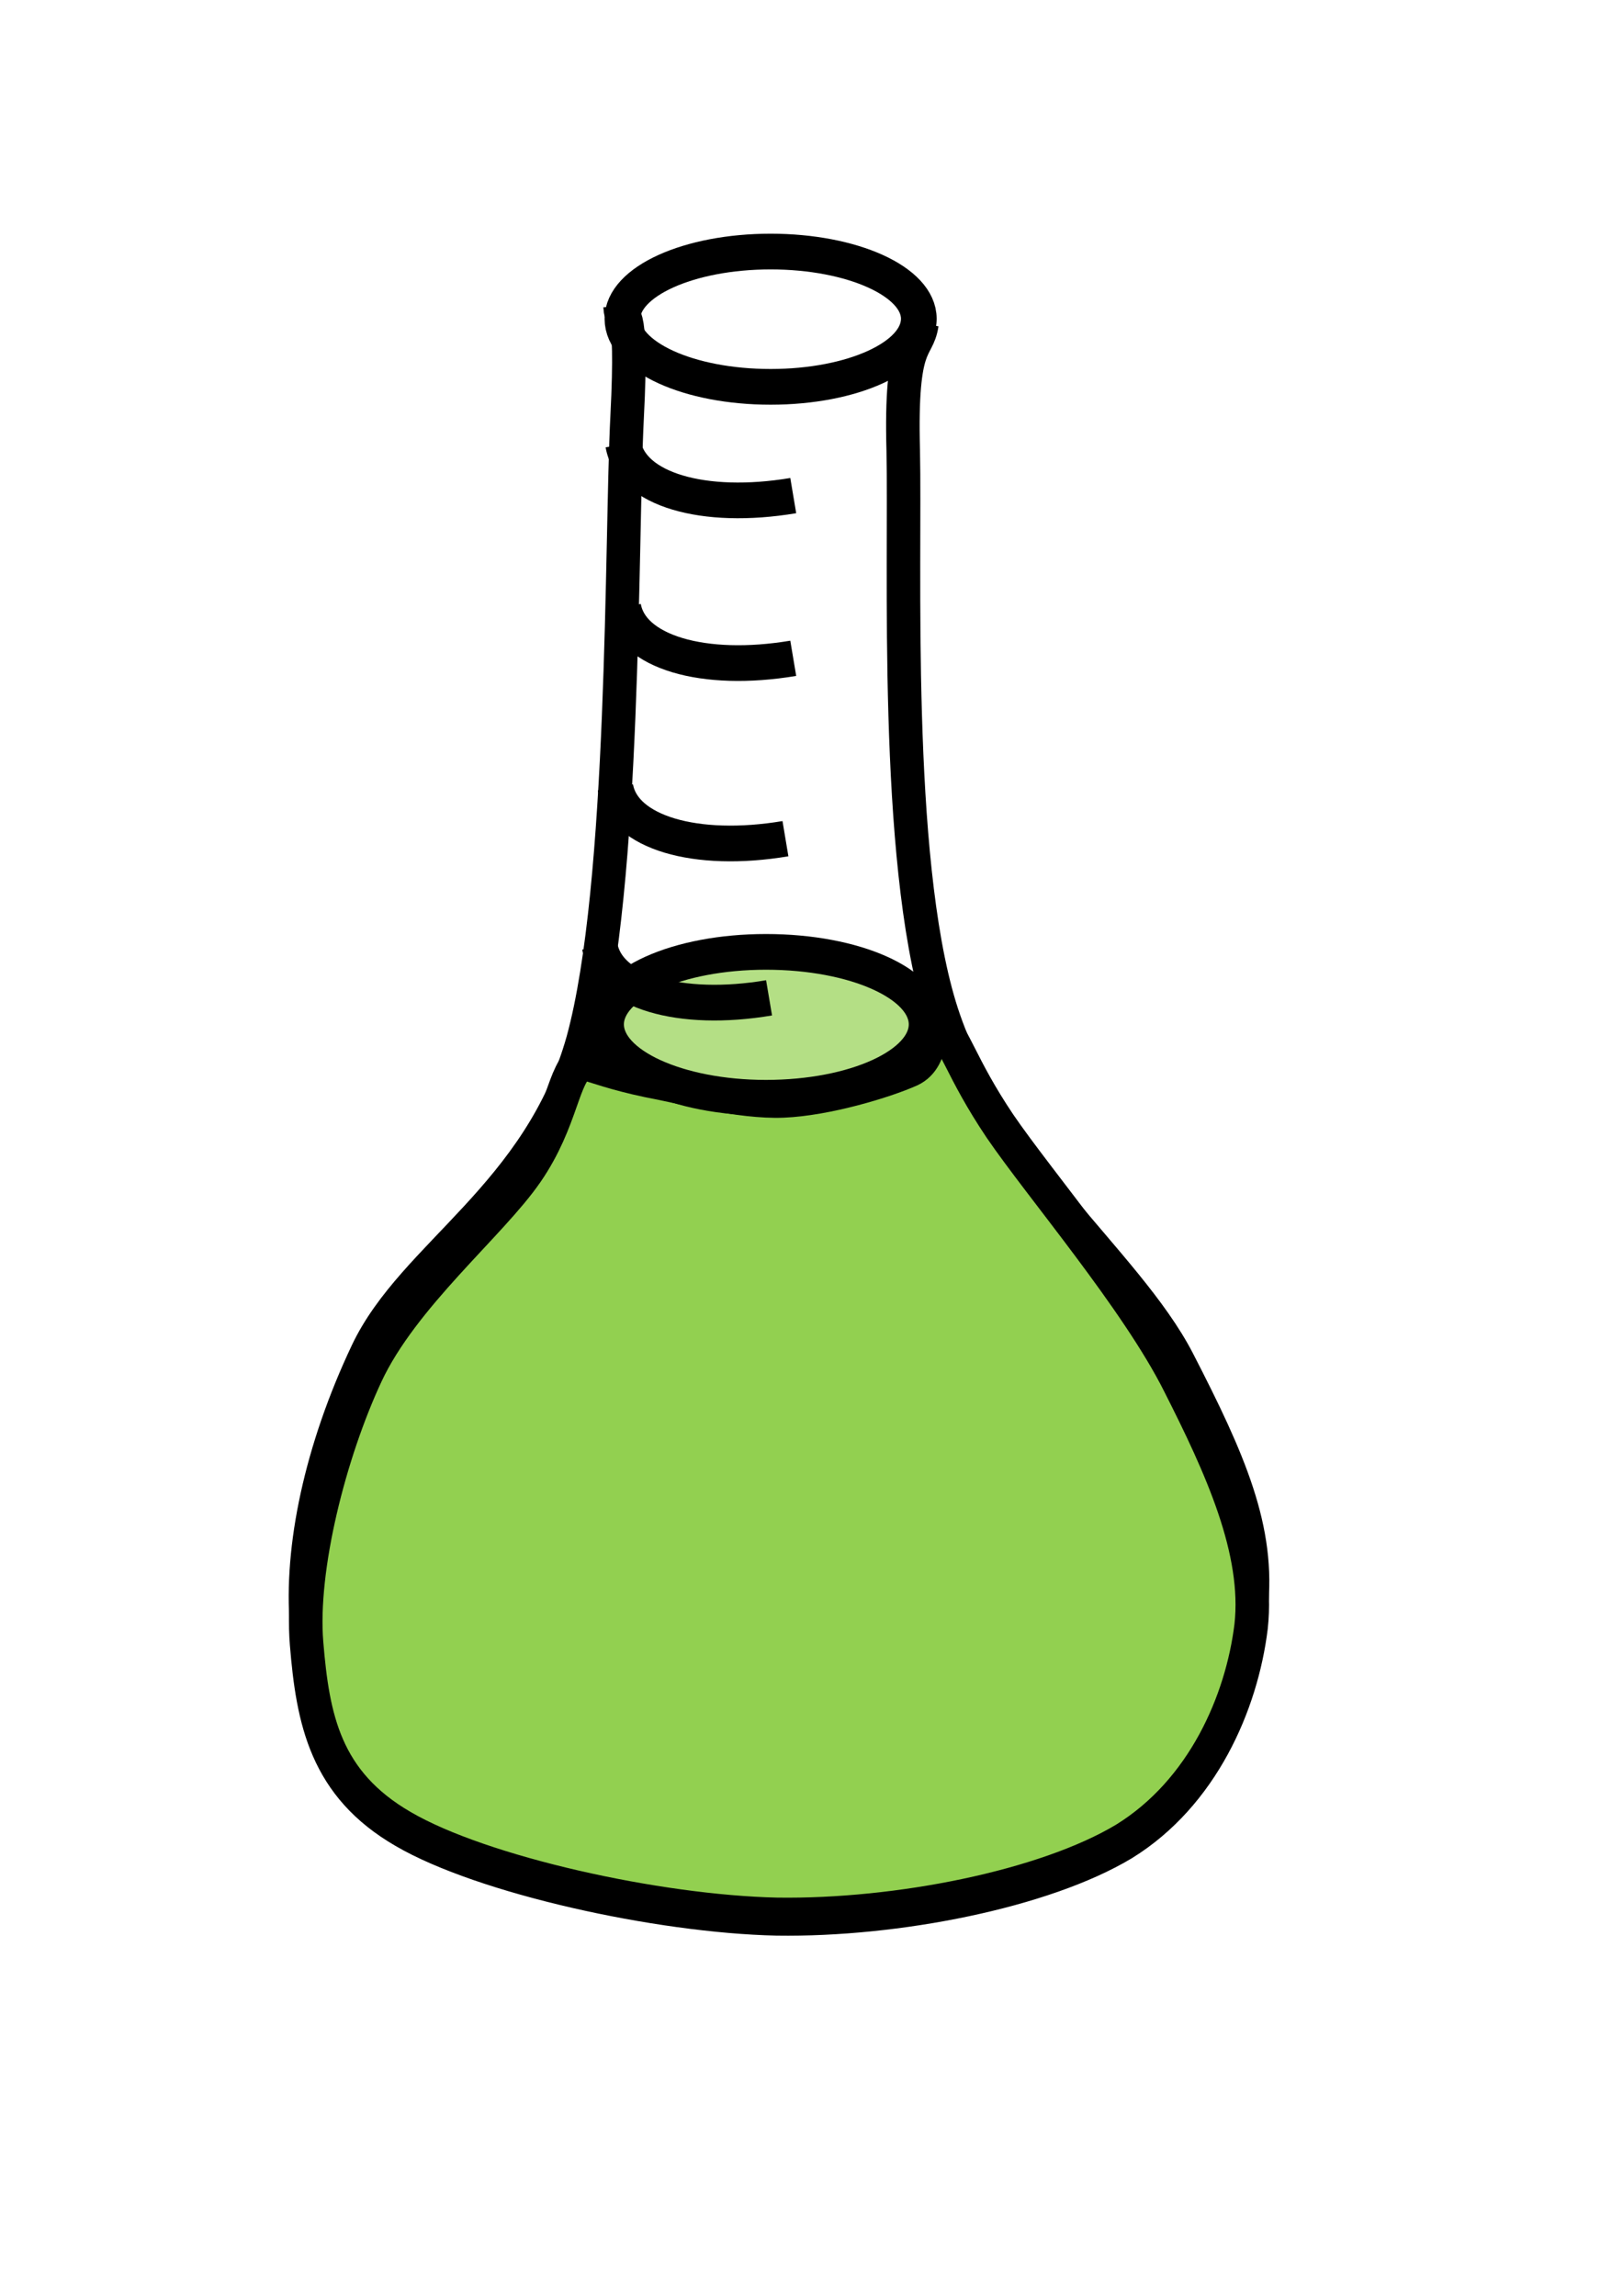
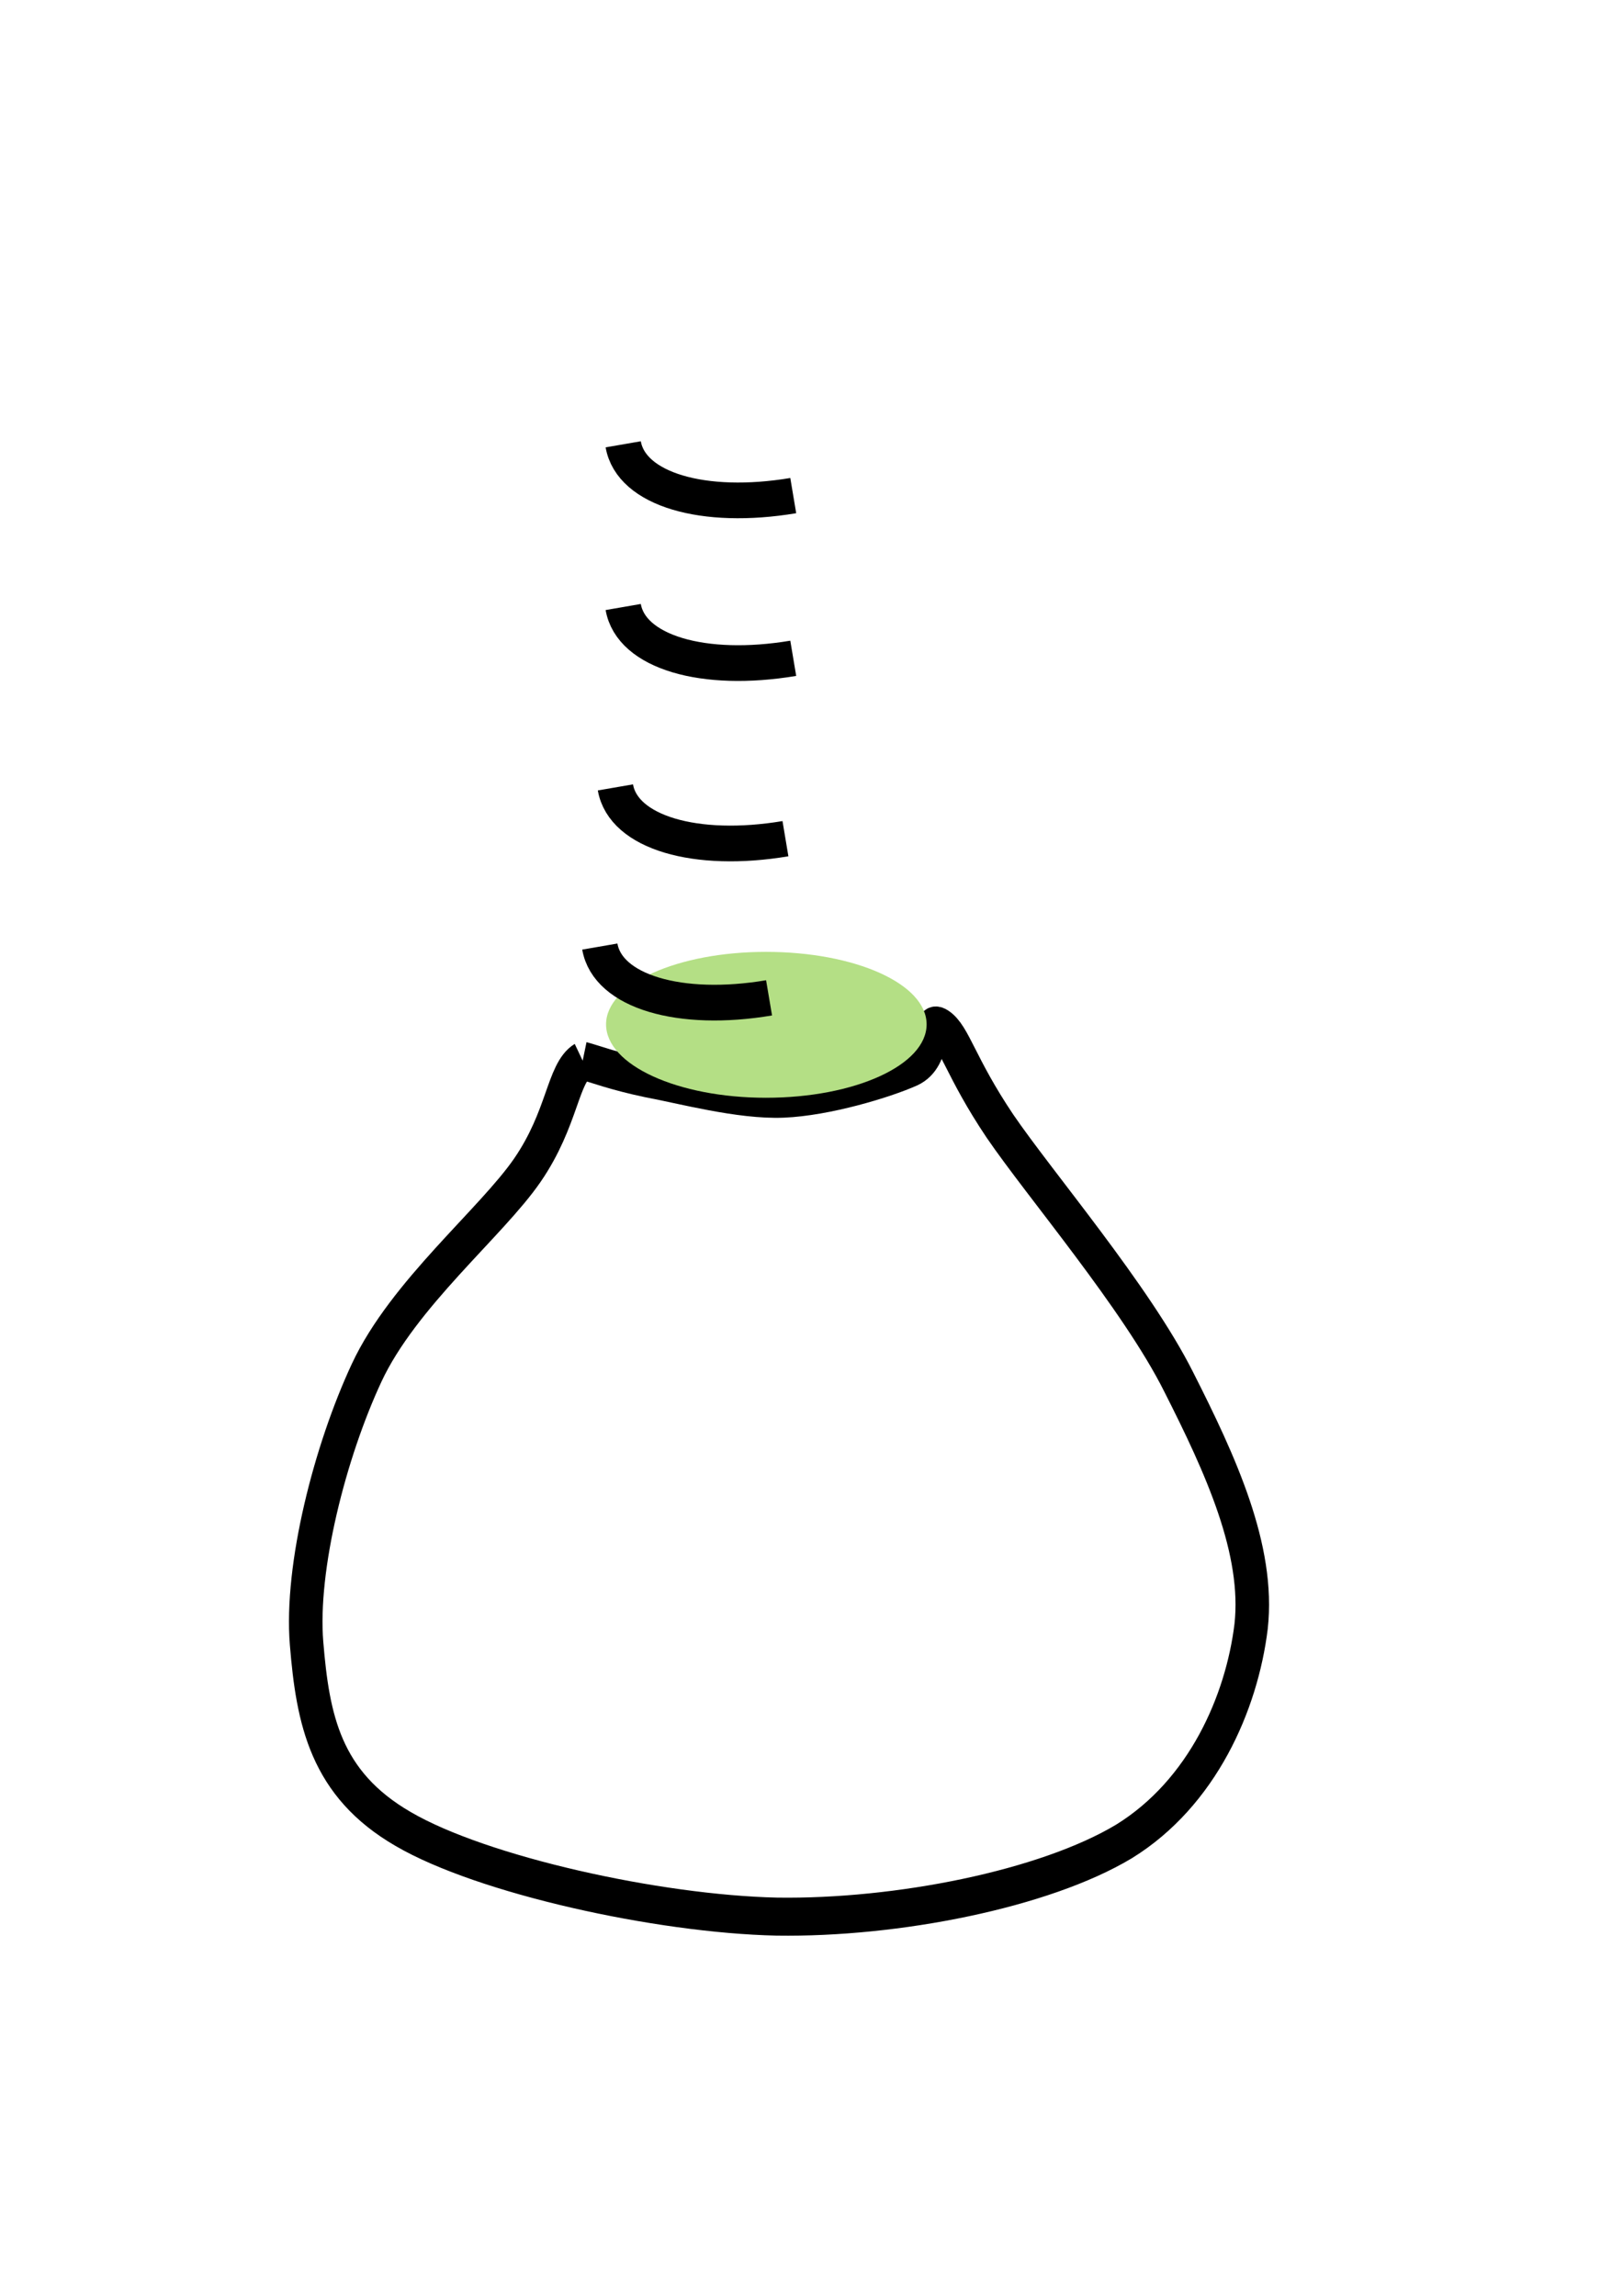
<svg xmlns="http://www.w3.org/2000/svg" xmlns:ns1="http://www.inkscape.org/namespaces/inkscape" xmlns:ns2="http://sodipodi.sourceforge.net/DTD/sodipodi-0.dtd" width="210mm" height="297mm" viewBox="0 0 744.094 1052.362" id="svg4646" version="1.1" ns1:version="0.91 r13725" ns2:docname="green liquid beaker.svg">
  <defs id="defs4648">
    <clipPath id="clipEmfPath1" clipPathUnits="userSpaceOnUse">
      <path ns1:connector-curvature="0" id="path5199" d="m -1.25,-1.25 103.773,0 0,156.285 -103.773,0 z" />
    </clipPath>
    <pattern y="0" x="0" height="6" width="6" patternUnits="userSpaceOnUse" id="EMFhbasepattern" />
  </defs>
  <ns2:namedview id="base" pagecolor="#ffffff" bordercolor="#666666" borderopacity="1.0" ns1:pageopacity="0.0" ns1:pageshadow="2" ns1:zoom="0.35" ns1:cx="-46.428571" ns1:cy="520" ns1:document-units="px" ns1:current-layer="layer1" showgrid="false" ns1:window-width="1366" ns1:window-height="706" ns1:window-x="-8" ns1:window-y="-8" ns1:window-maximized="1" />
  <g ns1:label="Layer 1" ns1:groupmode="layer" id="layer1">
-     <path ns1:connector-curvature="0" id="path5202" d="m 353.308,115.308 c -37.546,0 -67.94,13.781 -67.94,30.804 0,17.429 30.394,31.21 67.94,31.21 37.546,0 67.94,-13.781 67.94,-31.21 0,-17.023 -30.394,-30.804 -67.94,-30.804" style="fill:none;stroke:#000000;stroke-width:16.37px;stroke-linecap:butt;stroke-linejoin:round;stroke-miterlimit:4;stroke-dasharray:none;stroke-opacity:1" />
-     <path transform="matrix(4.576,0,0,5.187,122.313,95.448)" ns1:connector-curvature="0" id="path5204" d="m 35.399,8.674 c 0.078,1.641 1.329,-1.094 0.703,9.768 -0.625,10.784 -0.156,41.416 -4.454,55.247 -4.376,13.753 -17.035,18.989 -21.646,27.584 -4.61,8.596 -6.642,17.192 -6.017,23.912 0.625,6.72 1.875,12.346 9.69,16.41 7.892,3.985 25.475,7.502 37.43,7.736 12.034,0.156 26.803,-2.422 34.774,-6.642 C 93.771,138.391 97.679,130.42 98.616,123.7 99.476,116.902 96.506,110.885 91.349,102.055 86.192,93.224 72.048,84.082 67.437,70.641 62.827,57.201 63.999,31.492 63.765,21.411 63.452,11.331 65.249,12.503 65.64,10.159" clip-path="url(#clipEmfPath1)" style="fill:none;stroke:#000000;stroke-width:3.36px;stroke-linecap:butt;stroke-linejoin:round;stroke-miterlimit:4;stroke-dasharray:none;stroke-opacity:1" />
-     <path ns1:connector-curvature="0" id="path5206" d="m 267.132,486.175 c -9.297,5.674 -8.94,26.346 -25.388,50.259 -16.449,23.914 -56.855,56.745 -73.661,92.817 -16.806,36.075 -30.394,89.173 -27.534,124.029 2.861,34.856 8.582,64.447 44.34,85.117 36.115,21.074 116.57,38.912 171.28,40.126 55.067,0.809 122.649,-12.563 159.122,-34.451 36.115,-22.293 53.994,-63.638 58.285,-98.494 3.934,-35.261 -13.946,-74.173 -33.255,-112.27 -19.309,-38.507 -63.649,-90.388 -81.885,-117.139 -18.237,-27.157 -20.739,-40.937 -27.533,-45.396 -6.794,-4.459 -1.072,12.97 -13.23,18.645 -11.8,5.269 -38.618,13.375 -58.643,14.186 -20.024,0.811 -46.843,-6.485 -62.219,-9.322 -15.376,-3.243 -23.6,-6.485 -29.679,-8.107 z" style="fill:#92d050;fill-opacity:1;fill-rule:evenodd;stroke:none" />
    <path transform="matrix(4.576,0,0,5.187,122.313,95.448)" ns1:connector-curvature="0" id="path5208" d="m 31.648,75.33 c -2.032,1.094 -1.954,5.079 -5.548,9.69 -3.595,4.611 -12.425,10.94 -16.097,17.895 -3.673,6.955 -6.642,17.192 -6.017,23.912 0.625,6.72 1.875,12.425 9.69,16.41 7.892,4.063 25.475,7.502 37.43,7.736 12.034,0.156 26.803,-2.422 34.774,-6.642 7.892,-4.298 11.8,-12.269 12.737,-18.989 0.86,-6.798 -3.048,-14.3 -7.267,-21.645 -4.22,-7.424 -13.909,-17.426 -17.895,-22.584 -3.985,-5.236 -4.532,-7.892 -6.017,-8.752 -1.485,-0.86 -0.234,2.501 -2.891,3.595 -2.579,1.016 -8.439,2.579 -12.815,2.735 -4.376,0.156 -10.237,-1.25 -13.597,-1.797 -3.36,-0.625 -5.157,-1.25 -6.486,-1.563" clip-path="url(#clipEmfPath1)" style="fill:none;stroke:#000000;stroke-width:3.36px;stroke-linecap:butt;stroke-linejoin:round;stroke-miterlimit:4;stroke-dasharray:none;stroke-opacity:1" />
    <path ns1:connector-curvature="0" id="path5210" d="m 351.162,436.321 c -40.406,0 -73.303,14.591 -73.303,33.236 0,18.644 32.897,33.641 73.303,33.641 40.764,0 73.662,-14.997 73.662,-33.641 0,-18.645 -32.898,-33.236 -73.662,-33.236 z" style="fill:#b4df85;fill-opacity:1;fill-rule:evenodd;stroke:none" />
-     <path ns1:connector-curvature="0" id="path5212" d="m 351.162,436.321 c -40.406,0 -73.303,14.591 -73.303,33.236 0,18.644 32.897,33.641 73.303,33.641 40.764,0 73.662,-14.997 73.662,-33.641 0,-18.645 -32.898,-33.236 -73.662,-33.236" style="fill:none;stroke:#000000;stroke-width:16.37px;stroke-linecap:butt;stroke-linejoin:round;stroke-miterlimit:4;stroke-dasharray:none;stroke-opacity:1" />
    <path ns1:connector-curvature="0" id="path5214" d="m 360.102,384.44 c -41.121,6.89 -74.376,-2.837 -77.952,-23.509" style="fill:none;stroke:#000000;stroke-width:16.37px;stroke-linecap:butt;stroke-linejoin:round;stroke-miterlimit:4;stroke-dasharray:none;stroke-opacity:1" />
    <path ns1:connector-curvature="0" id="path5216" d="m 363.678,301.755 c -41.121,6.891 -74.376,-2.837 -77.952,-23.509" style="fill:none;stroke:#000000;stroke-width:16.37px;stroke-linecap:butt;stroke-linejoin:round;stroke-miterlimit:4;stroke-dasharray:none;stroke-opacity:1" />
    <path ns1:connector-curvature="0" id="path5218" d="m 352.593,457.397 c -40.764,6.89 -74.019,-2.837 -77.594,-23.509" style="fill:none;stroke:#000000;stroke-width:16.37px;stroke-linecap:butt;stroke-linejoin:round;stroke-miterlimit:4;stroke-dasharray:none;stroke-opacity:1" />
    <path ns1:connector-curvature="0" id="path5220" d="m 363.678,227.176 c -41.121,6.891 -74.376,-2.837 -77.952,-23.509" style="fill:none;stroke:#000000;stroke-width:16.37px;stroke-linecap:butt;stroke-linejoin:round;stroke-miterlimit:4;stroke-dasharray:none;stroke-opacity:1" />
  </g>
</svg>